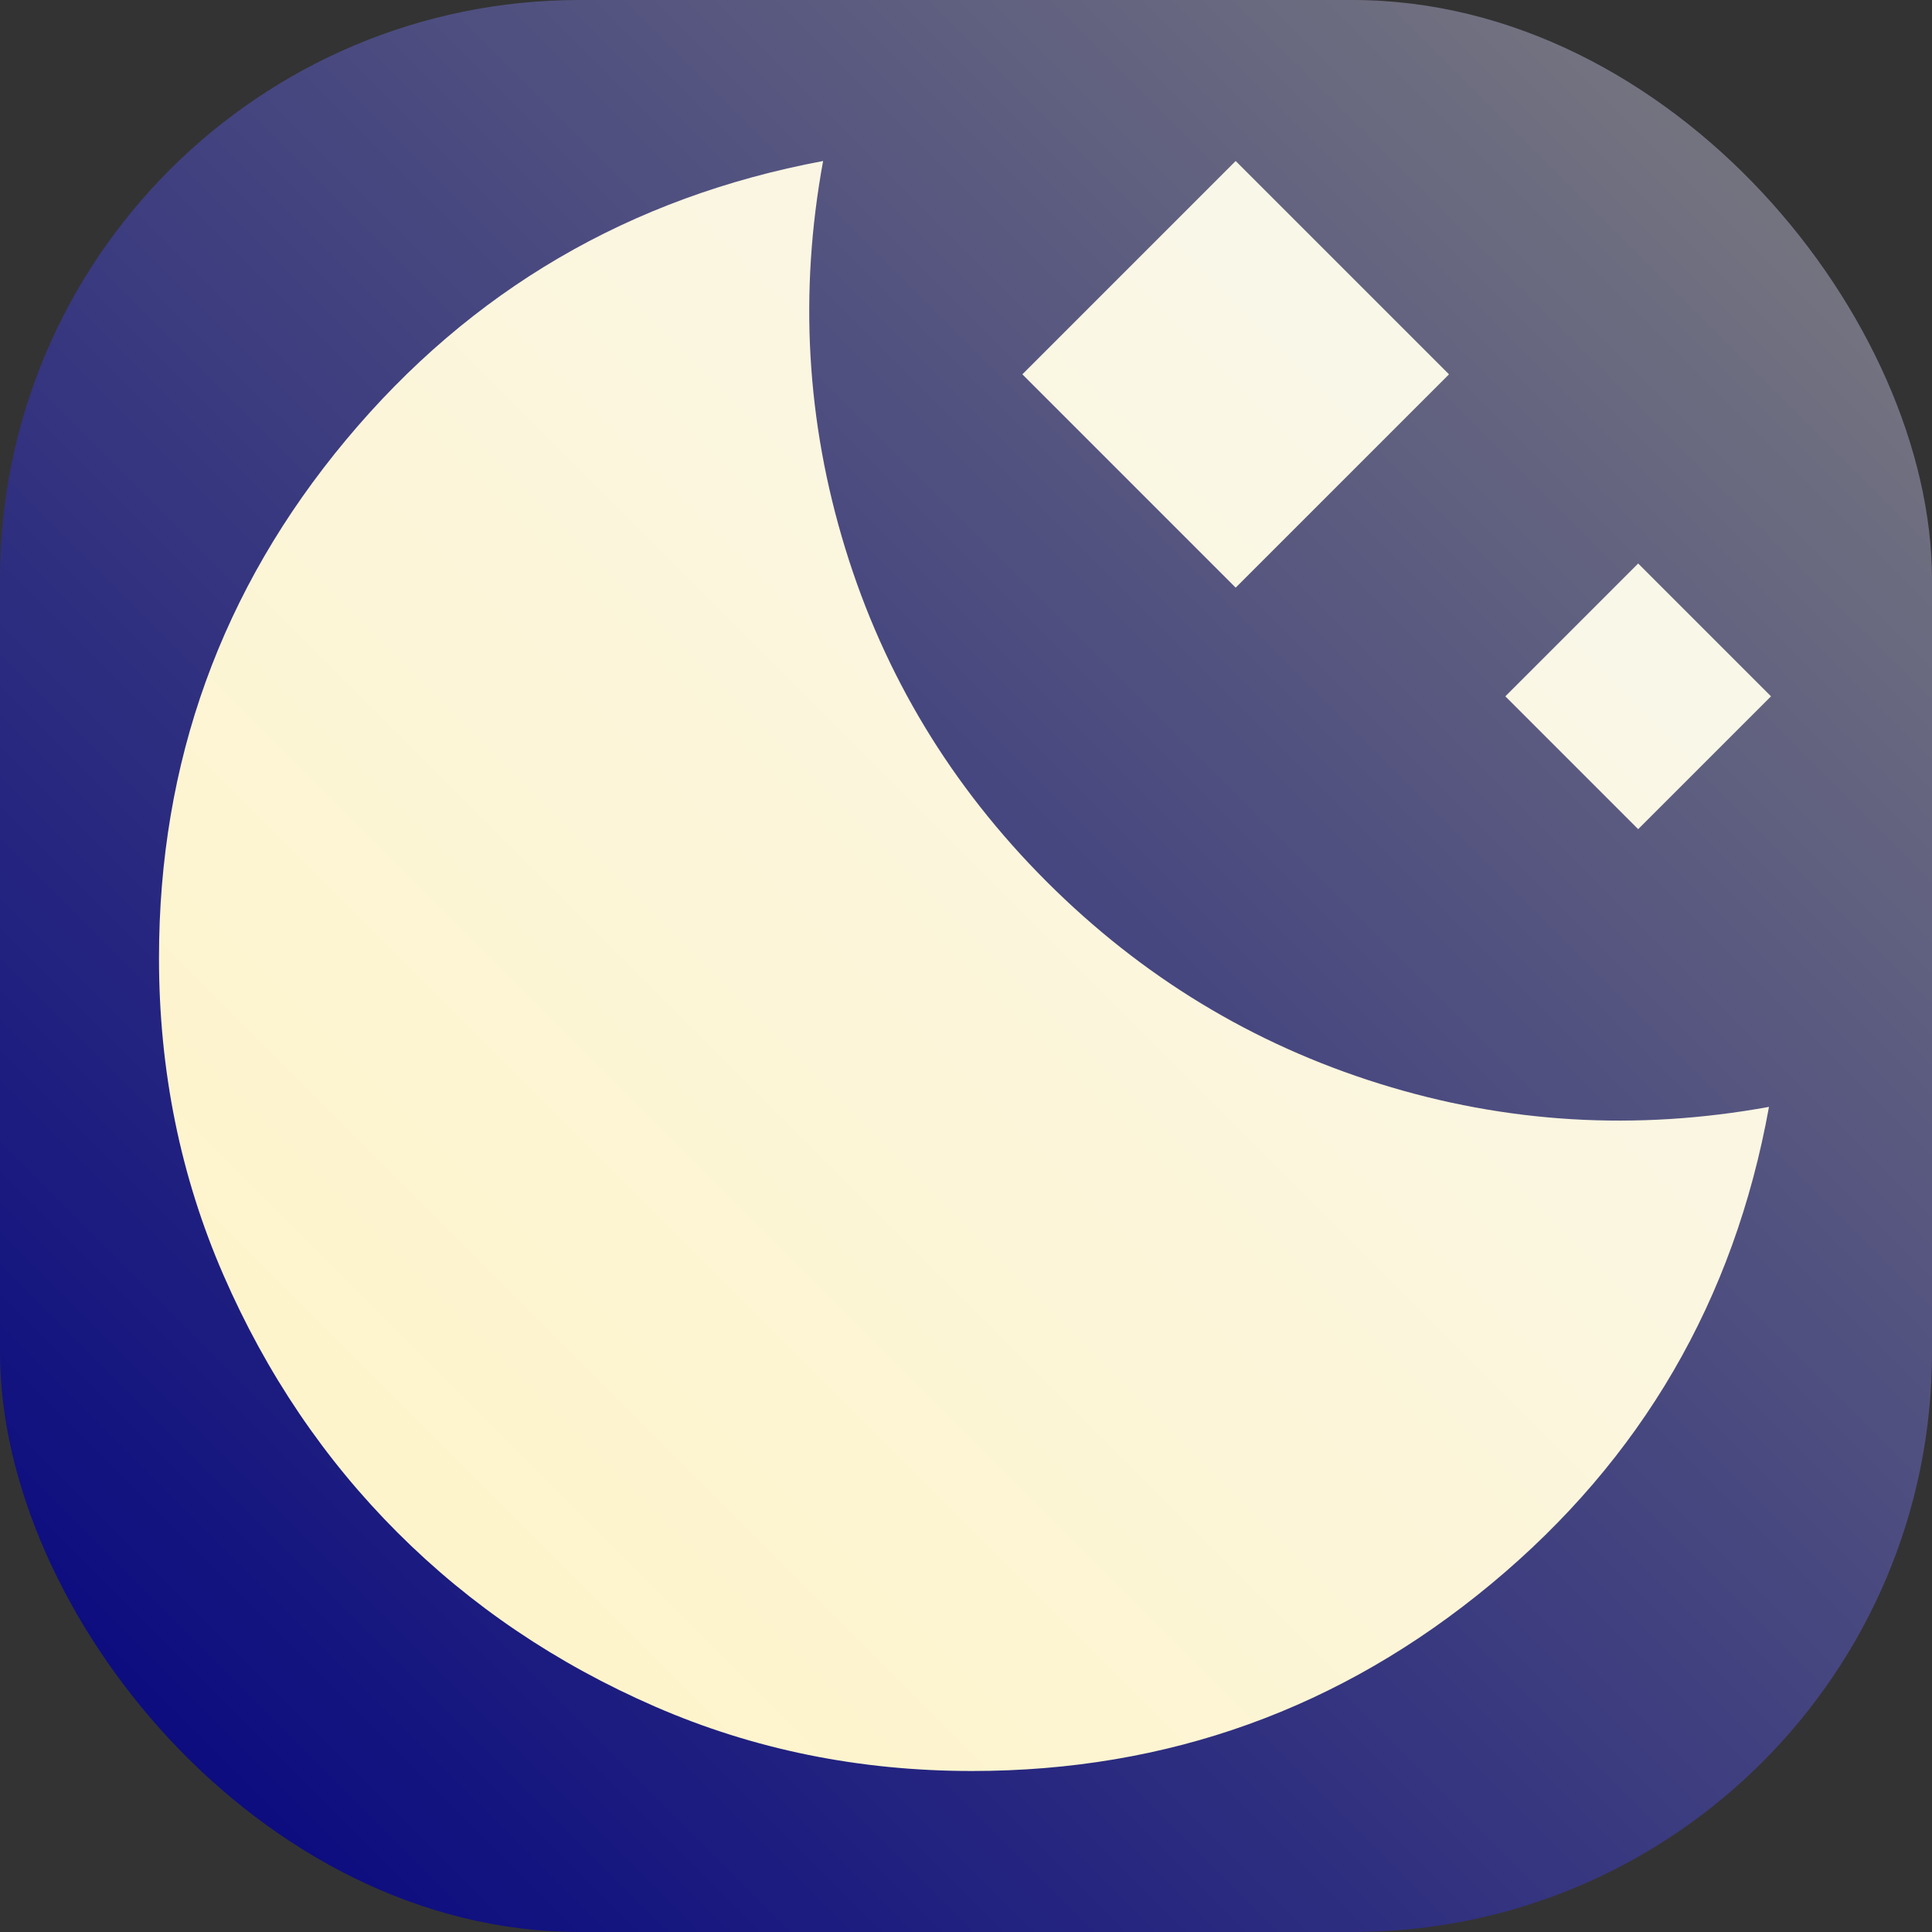
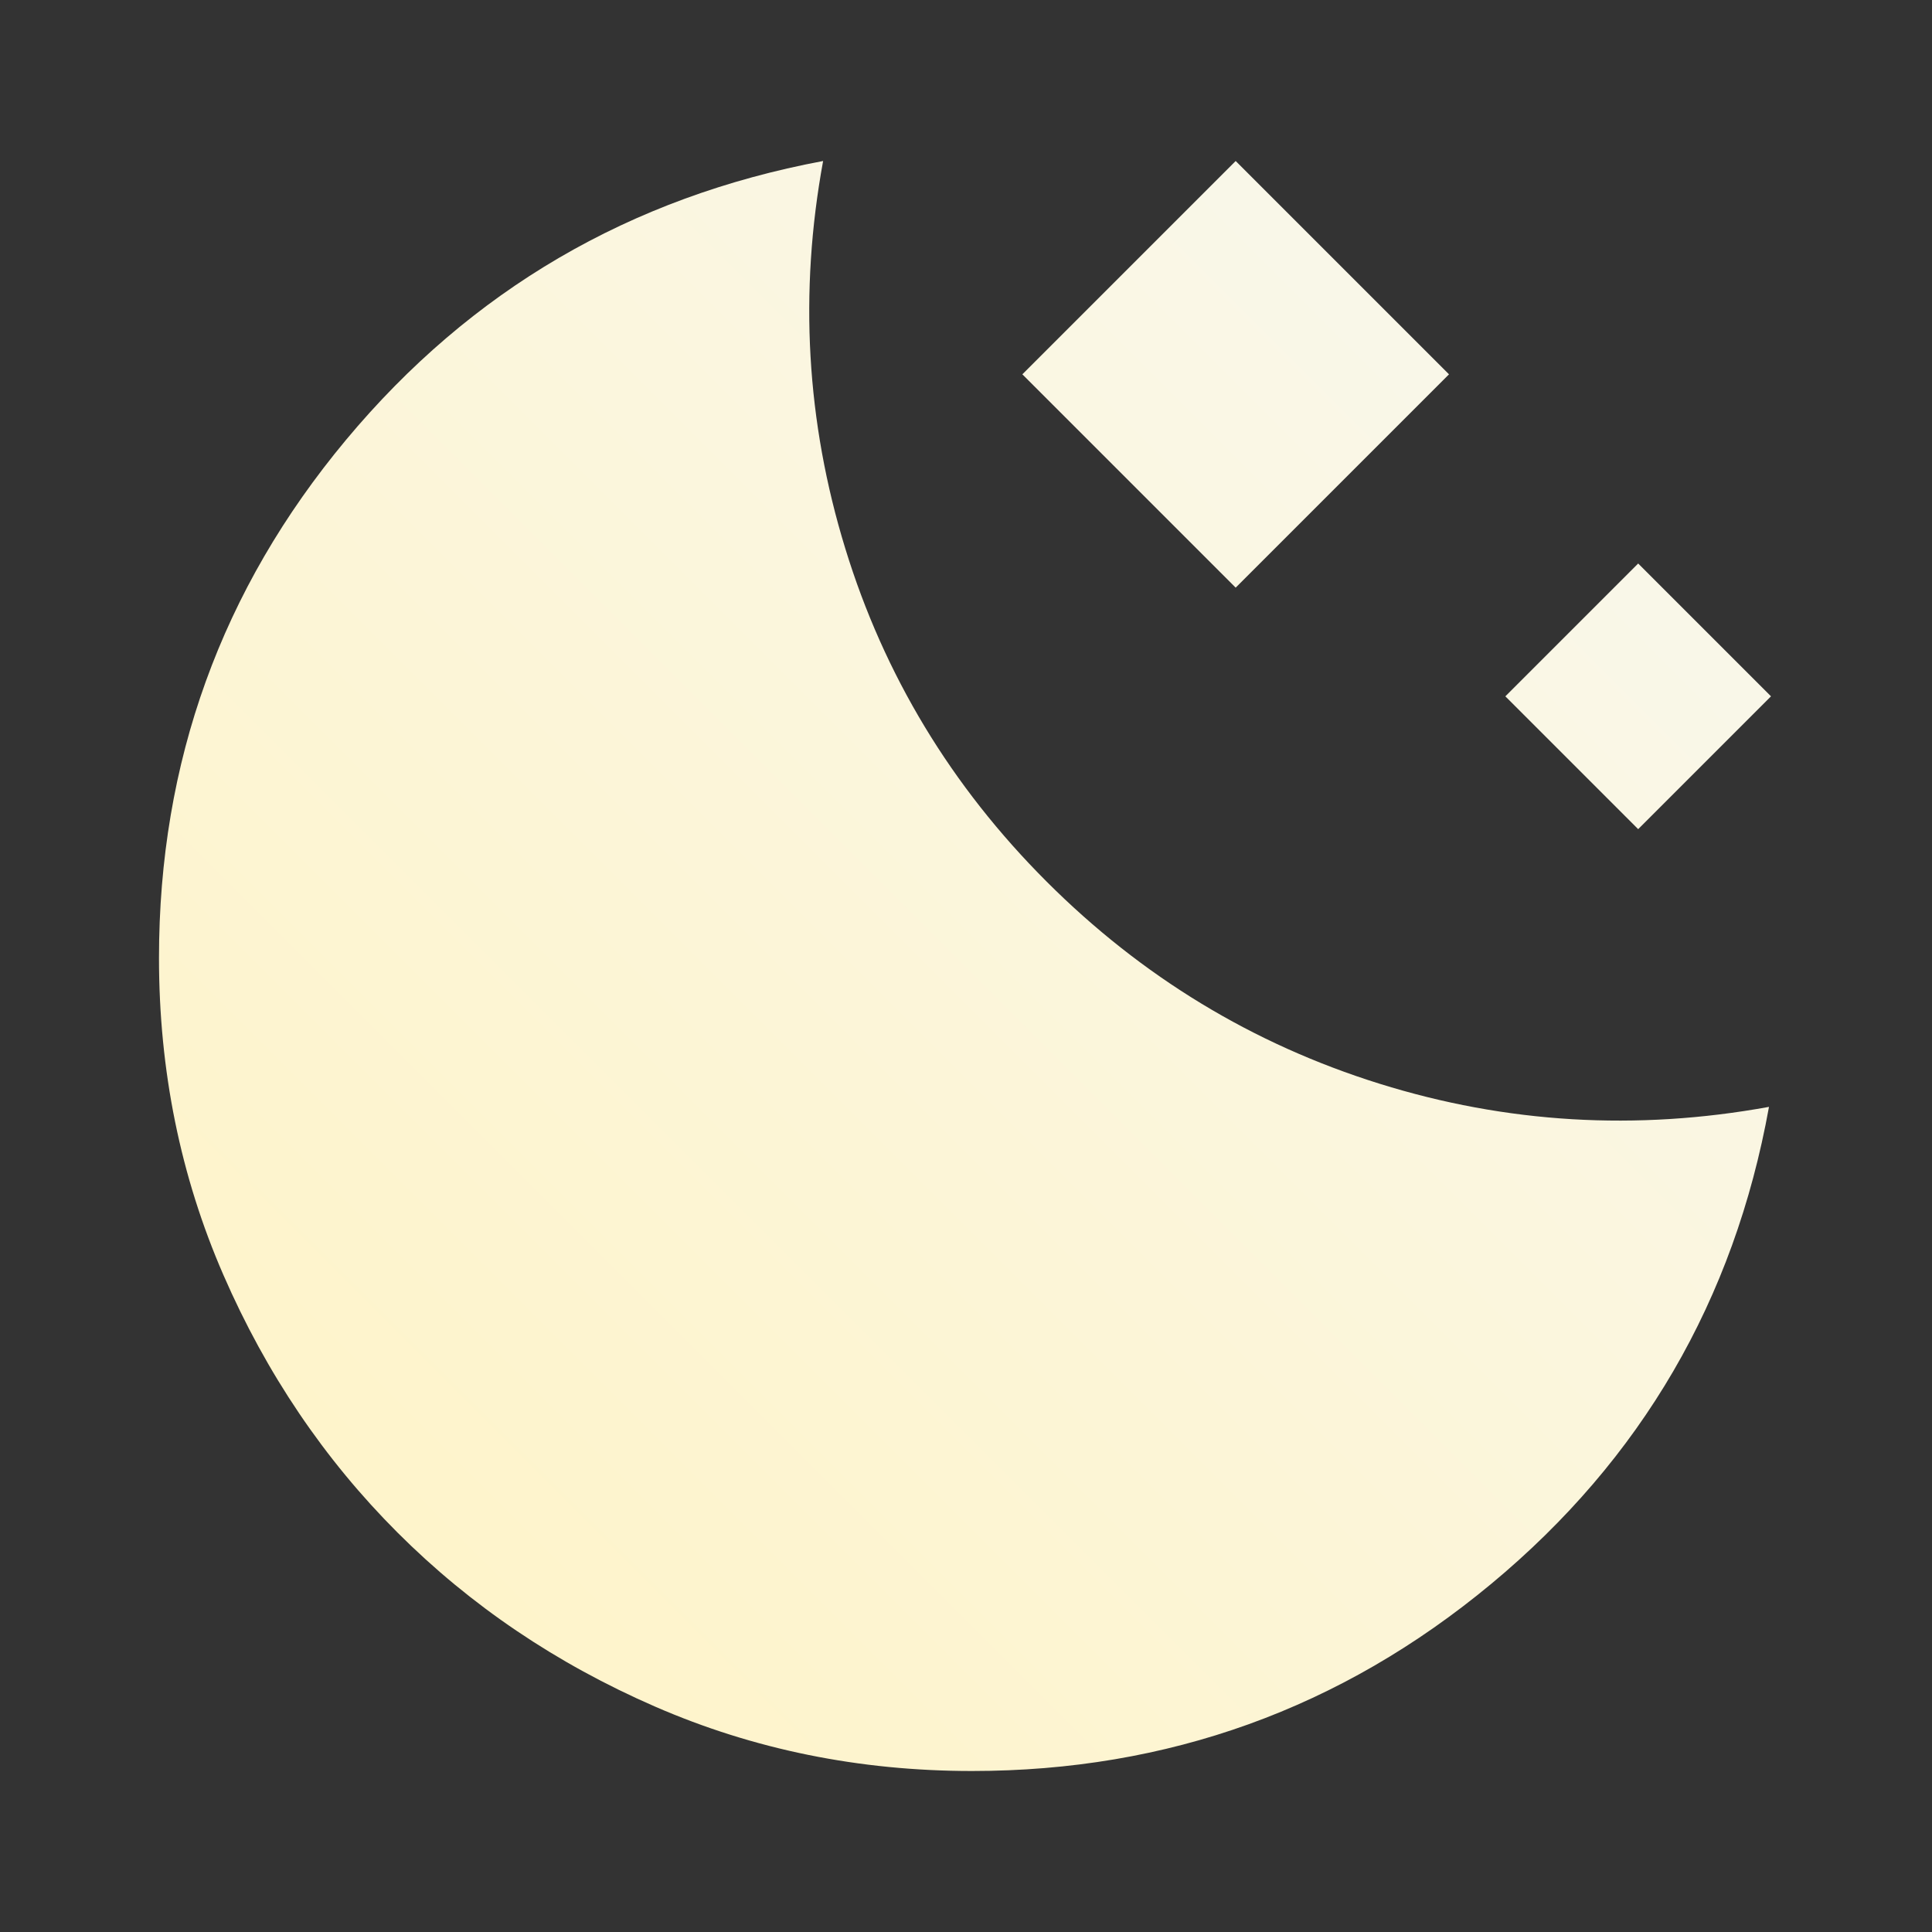
<svg xmlns="http://www.w3.org/2000/svg" height="480px" viewBox="0 -960 960 960" width="480px" fill="#1f1f1f">
  <rect x="0" y="-960" width="960" height="960" fill="#333333" stroke="none" />
  <defs>
    <linearGradient id="grad1" x1="0%" y1="100%" x2="100%" y2="0%">
      <stop offset="0%" style="stop-color:#FFF3C4; stop-opacity:1" />
      <stop offset="100%" style="stop-color:#F8F8F0; stop-opacity:1" />
    </linearGradient>
    <linearGradient id="grad2" x1="0%" y1="100%" x2="100%" y2="0%">
      <stop offset="0%" style="stop-color:Navy; stop-opacity:1" />
      <stop offset="100%" style="stop-color:grey; stop-opacity:1" />
    </linearGradient>
  </defs>
-   <rect x="0" y="-960" rx="30%" width="100%" height="100%" fill="url(#grad2)" />
  <path d="M614-668 508-774l106-106 106 106-106 106Zm200 120-66-66 66-66 66 66-66 66ZM483-80q-84 0-157.5-32t-128-86.5Q143-253 111-326.5T79-484q0-146 93-257.5T409-880q-18 98 11 192.5T520-522q71 71 165.5 100.5T879-410q-26 144-138 237T483-80Z" fill="url(#grad1)" />
</svg>